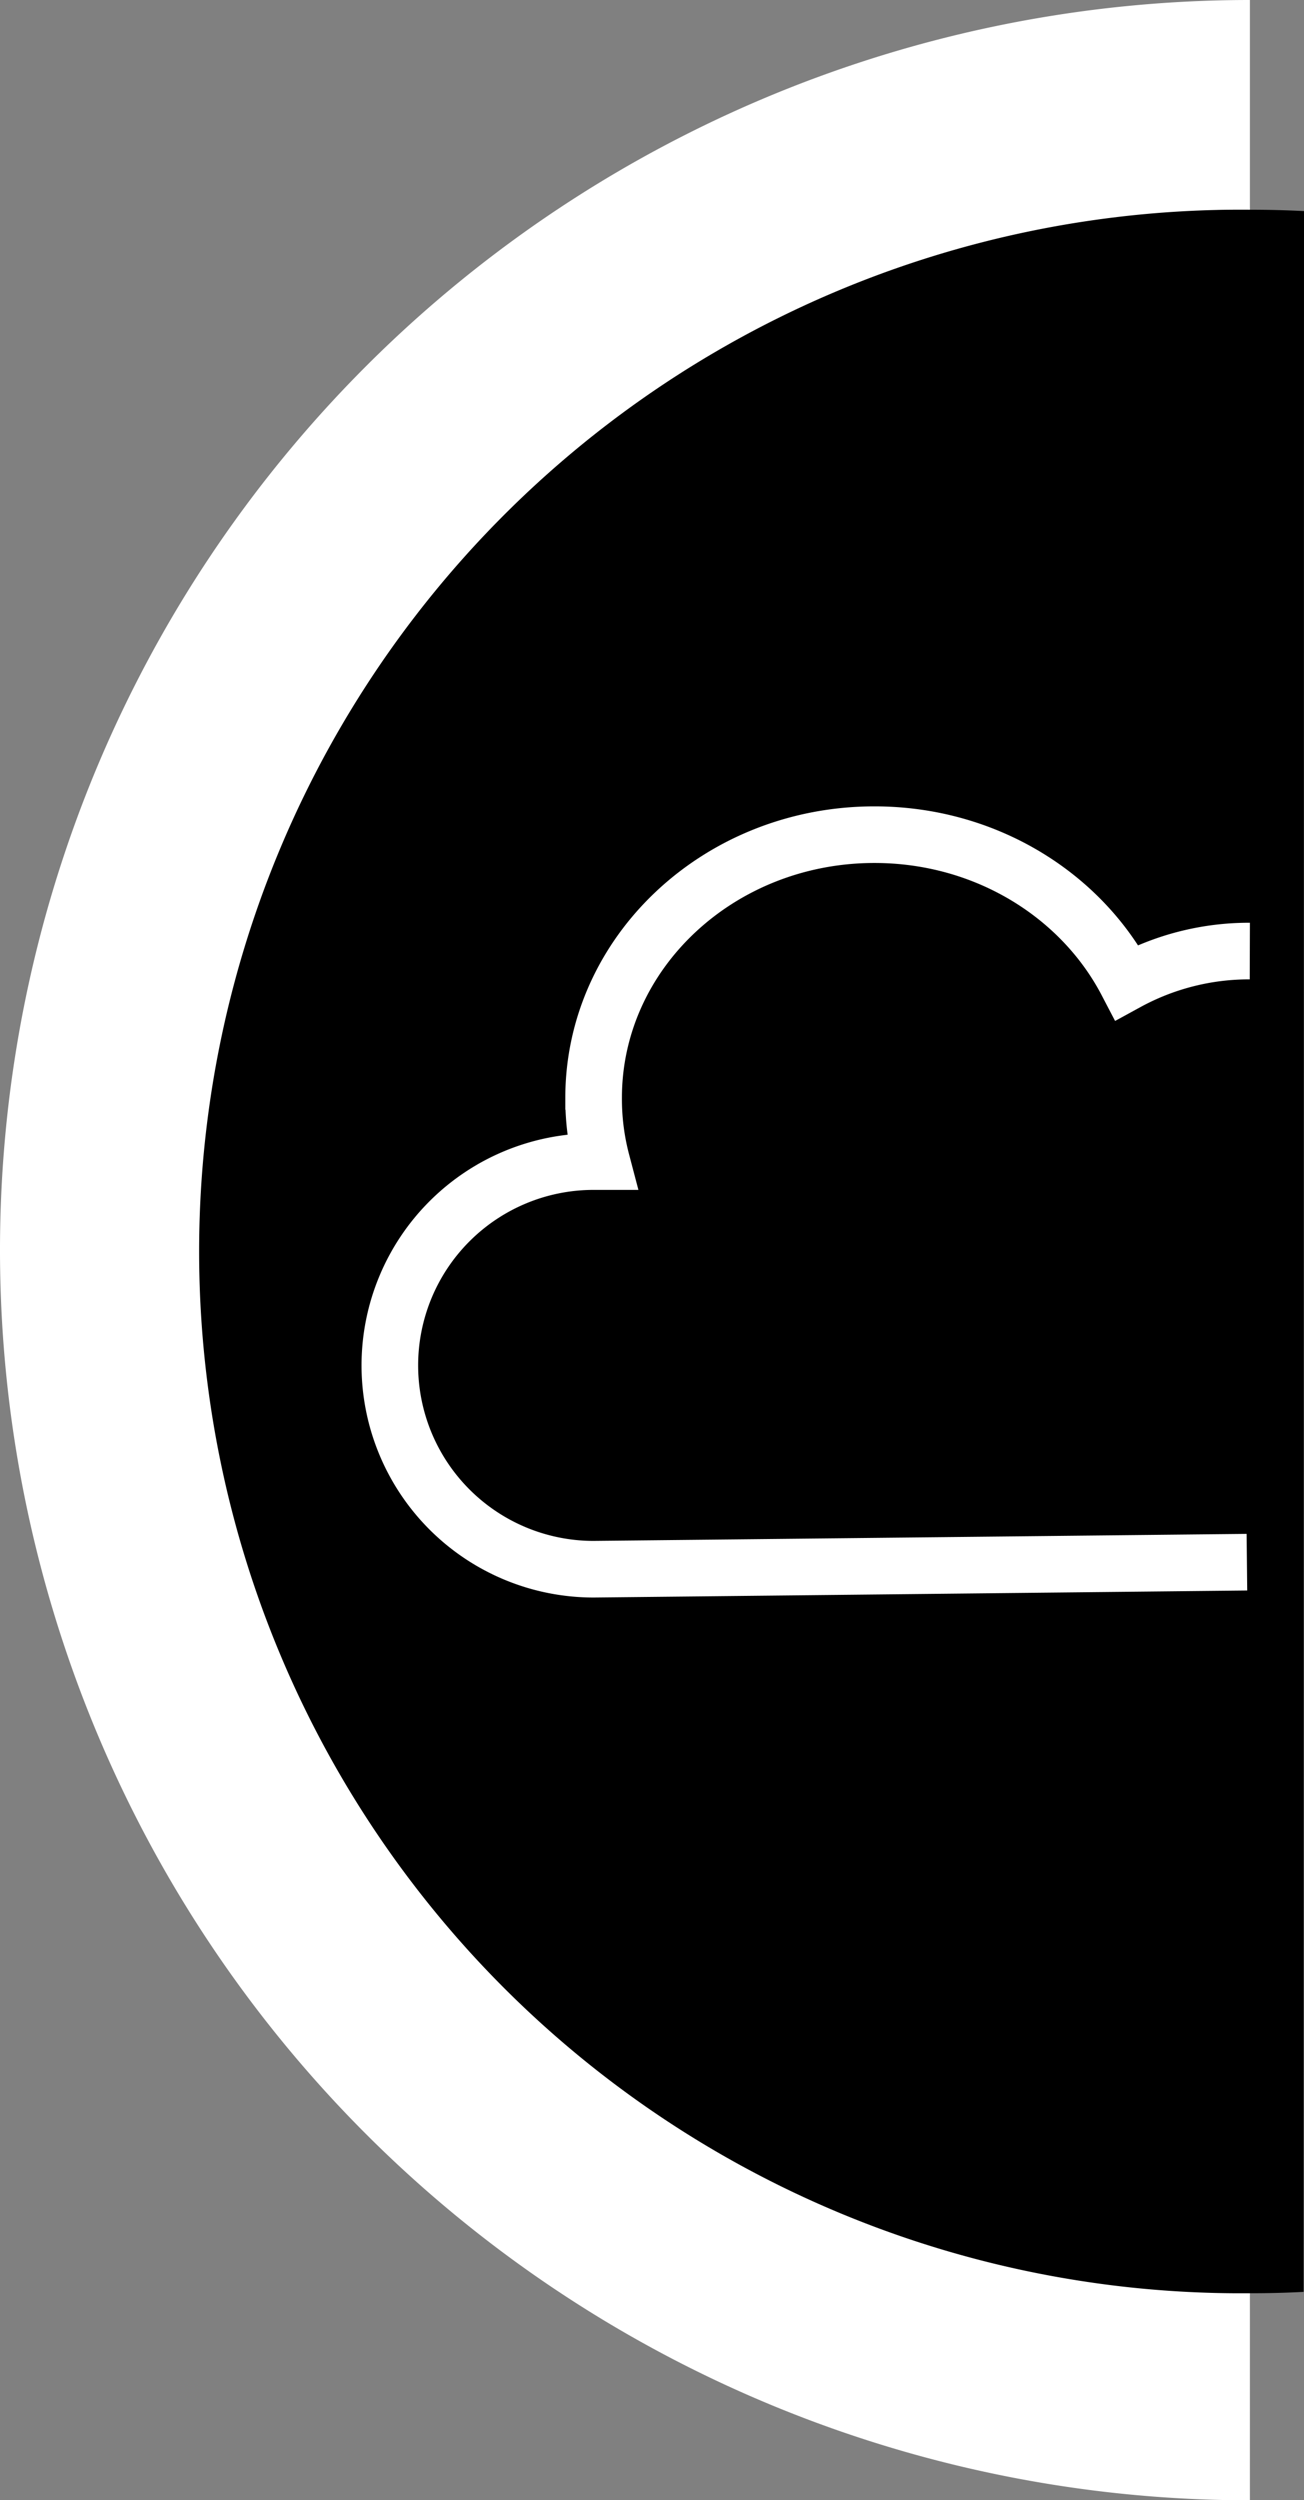
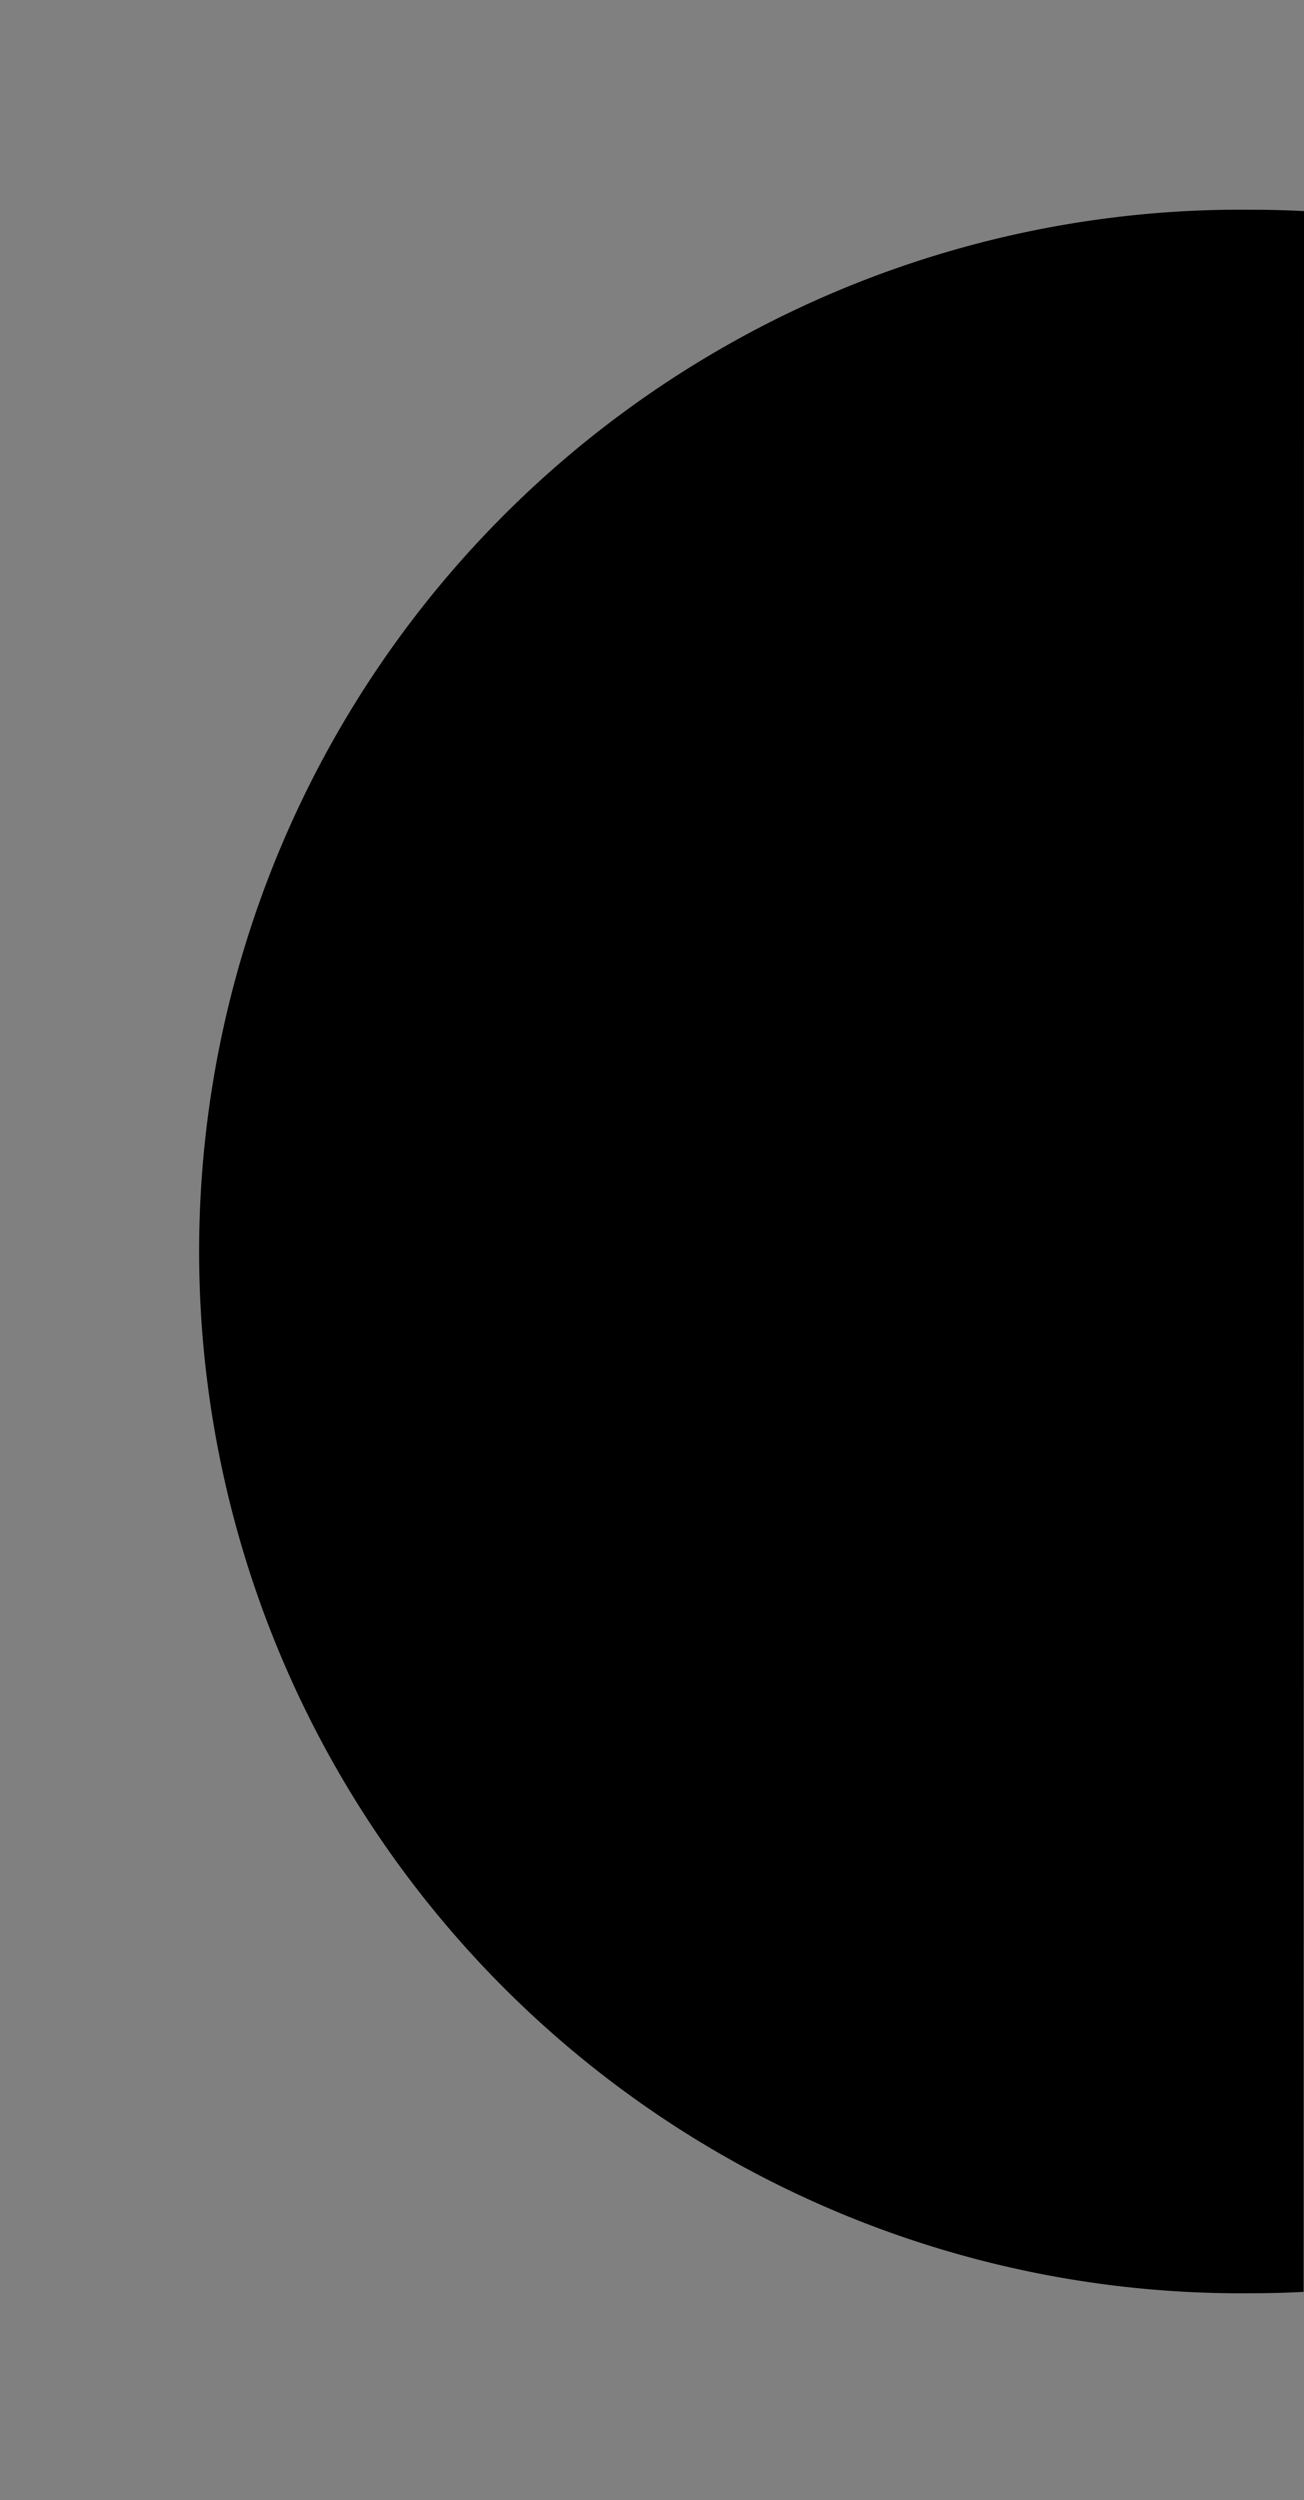
<svg xmlns="http://www.w3.org/2000/svg" id="Calque_1" data-name="Calque 1" viewBox="0 0 161.26 309.13">
  <rect x="0" y="0" width="161.26" height="309.13" fill="#808080" stroke="none" />
  <defs>
    <style>.cls-1{fill:#fff;}.cls-2{fill:none;stroke:#fff;stroke-miterlimit:10;stroke-width:7px;}</style>
  </defs>
-   <path id="Tracé_38" data-name="Tracé 38" class="cls-1" d="M407.09,87.26a154.57,154.57,0,0,0,0,309.14m0-25.93a128.64,128.64,0,1,1,0-257.28" transform="translate(-252.52 -87.26)" />
  <path id="Tracé_39" data-name="Tracé 39" d="M413.73,370.63c-2.2.12-4.42.17-6.64.17a128.81,128.81,0,1,1,0-257.61q3.36,0,6.69.17" transform="translate(-252.52 -87.26)" />
-   <path id="Tracé_157" data-name="Tracé 157" class="cls-2" d="M407.08,204.85a31.49,31.49,0,0,0-15.21,3.86c-5.64-10.81-17.5-18.25-31.21-18.25-19.18,0-34.73,14.56-34.73,32.54a30.39,30.39,0,0,0,1,7.88l-1,0a25.2,25.2,0,1,0,0,50.4h0l80.79-.87" transform="translate(-252.52 -87.26)" />
</svg>